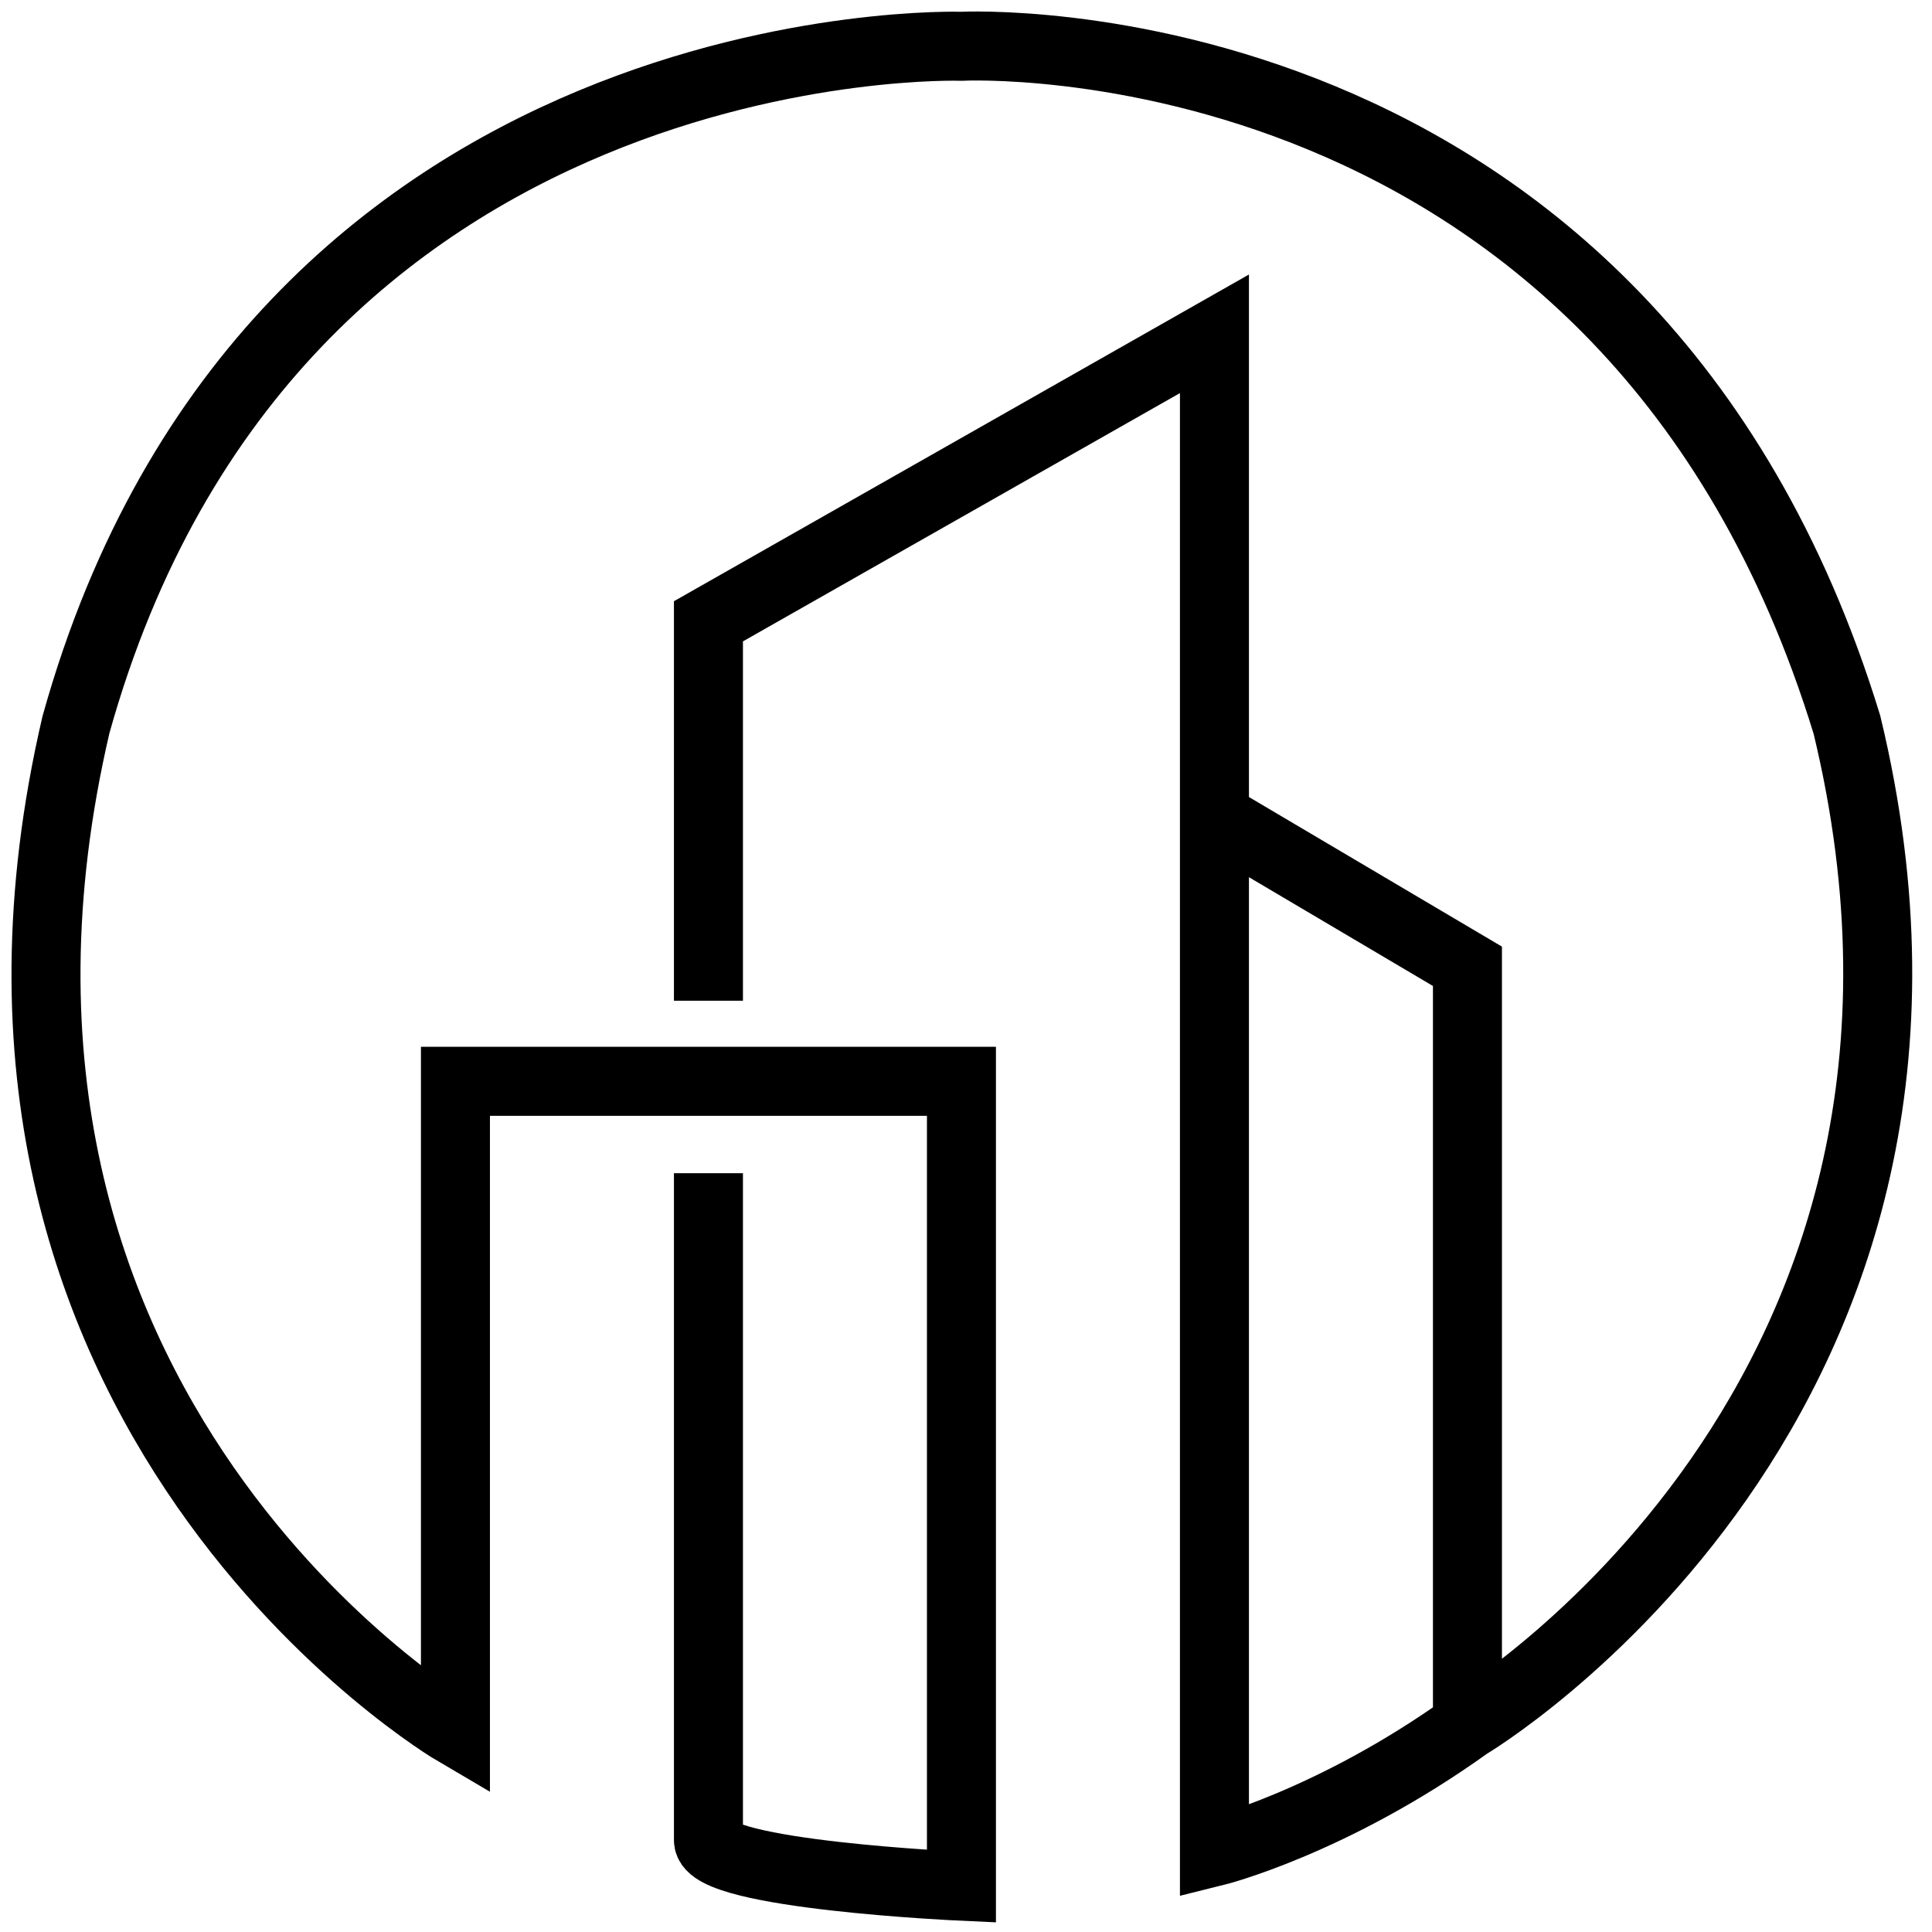
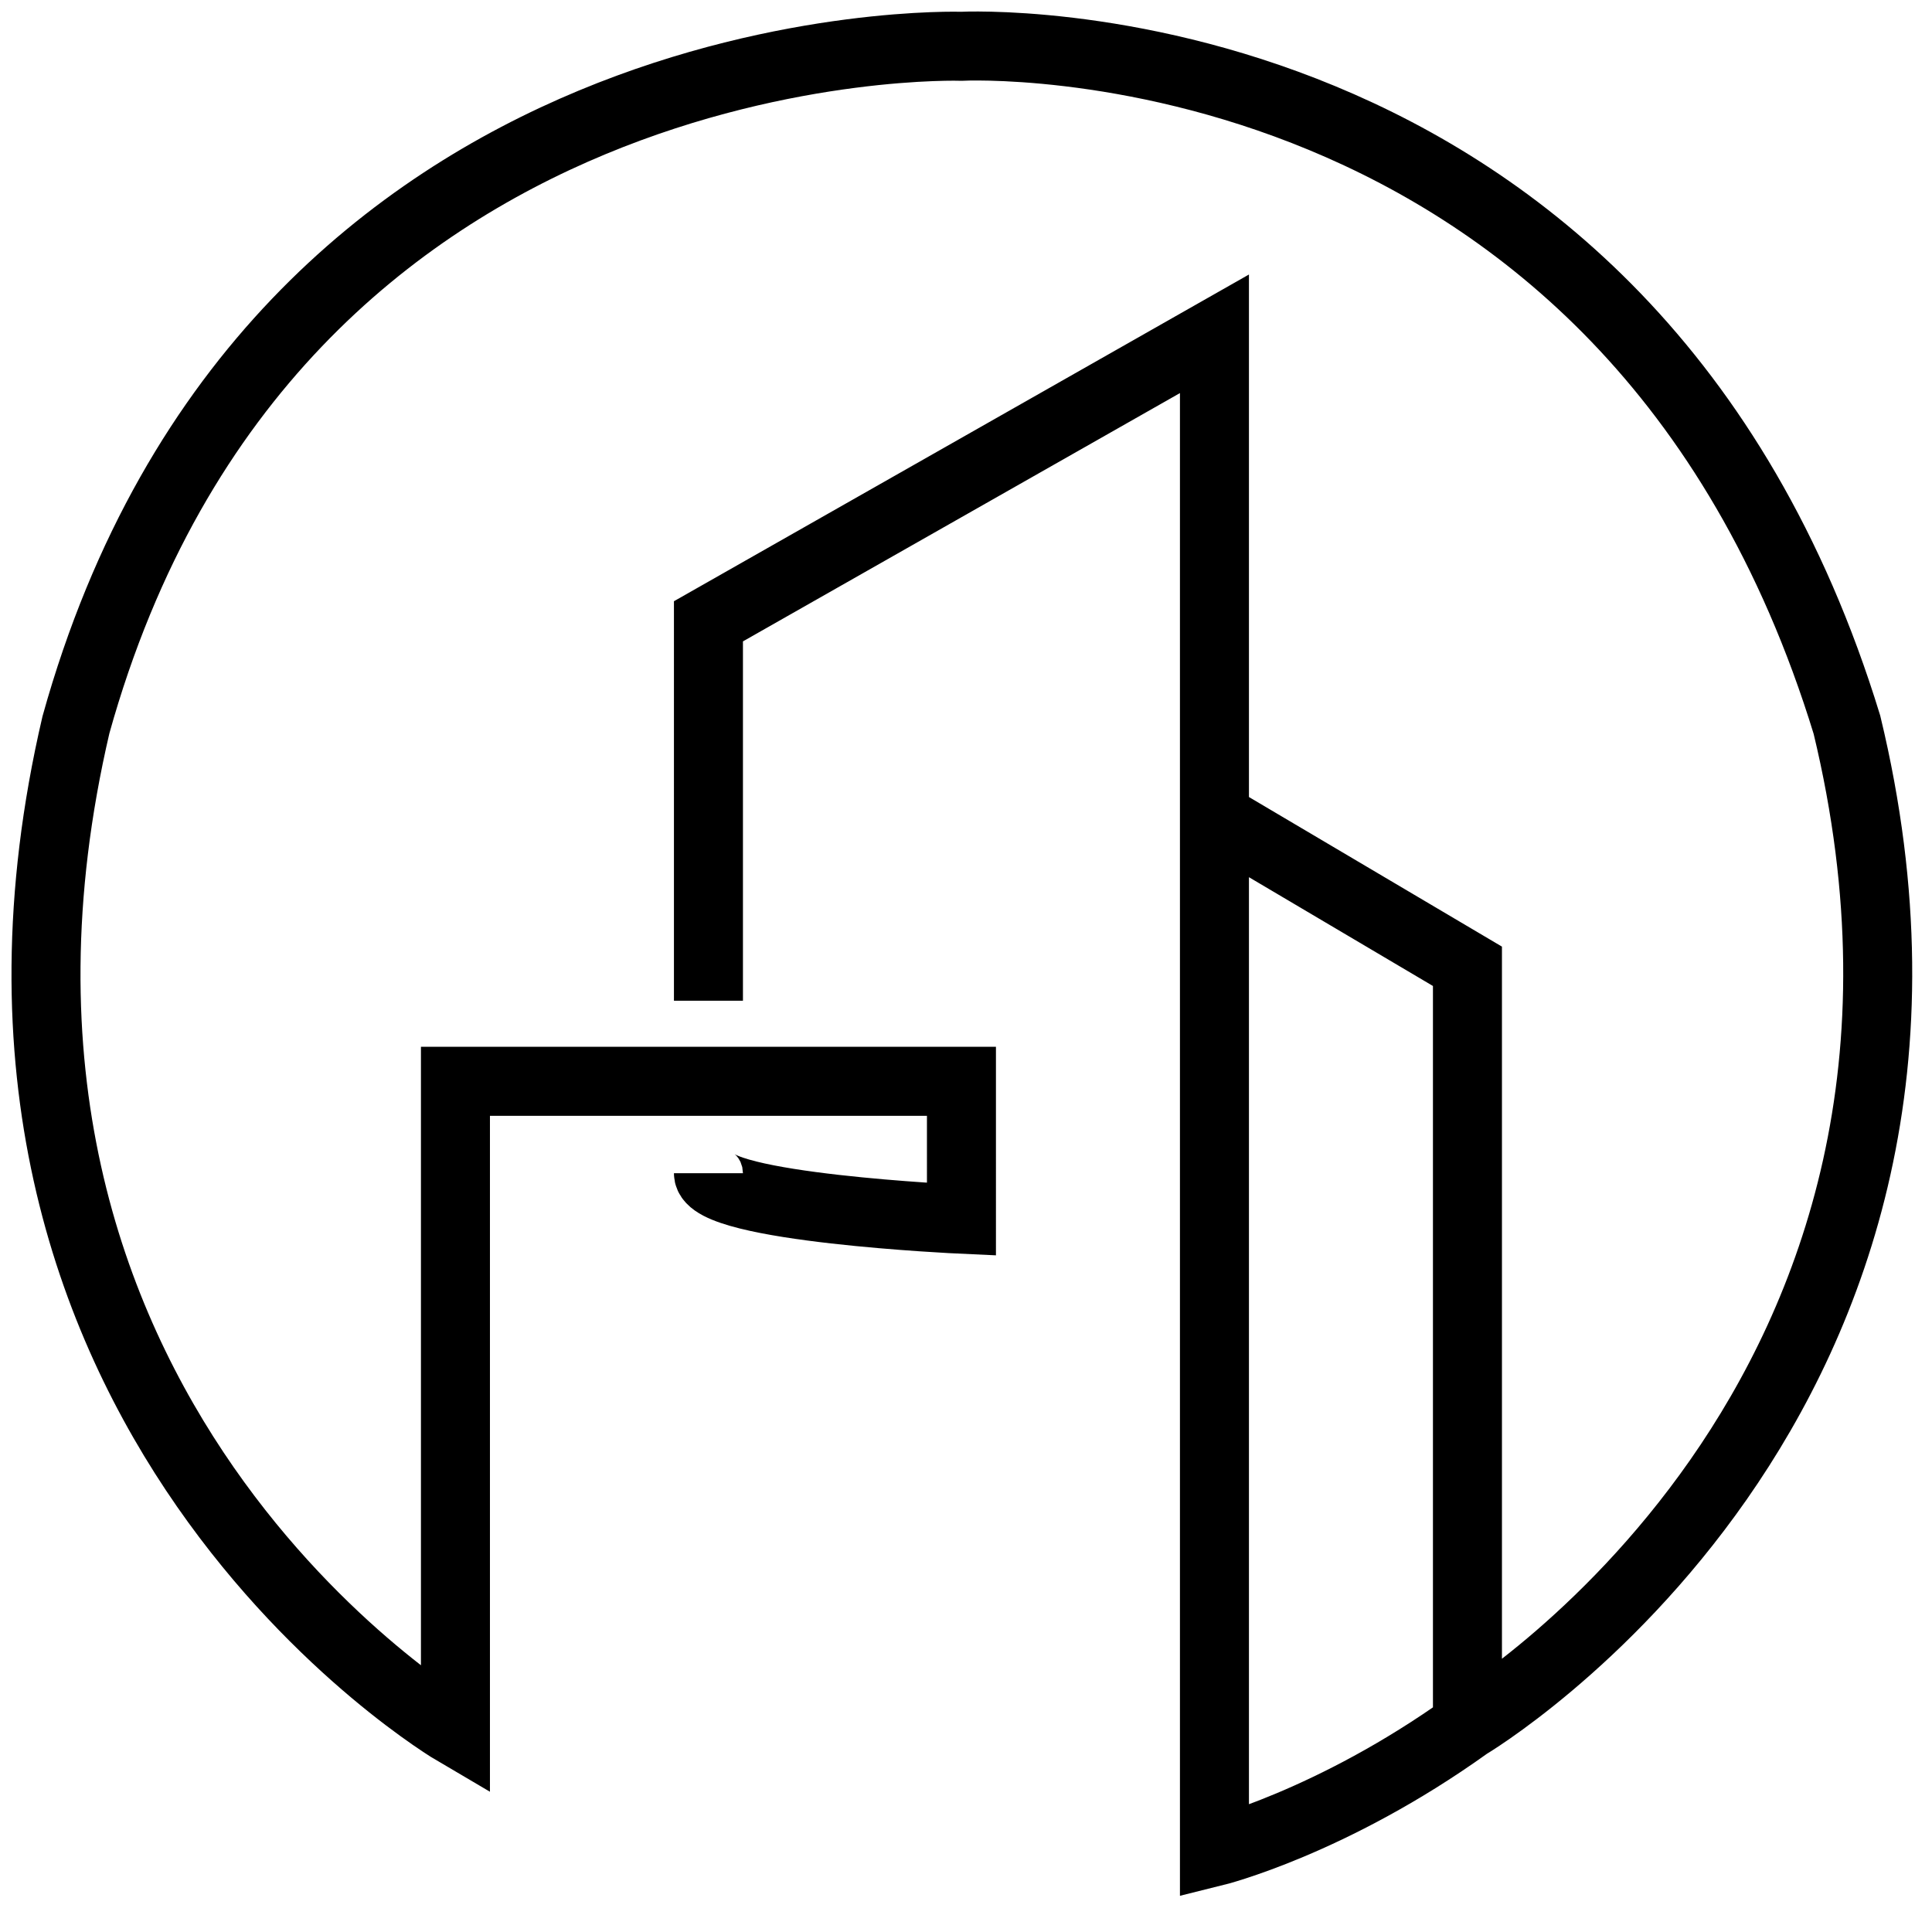
<svg xmlns="http://www.w3.org/2000/svg" width="84" height="84" fill="none">
-   <path stroke="#000" stroke-width="3" d="M30.802 51.01v29c0 1.5 11 2 11 2V47.013h-22v28.271s-23.5-13.773-16.5-43.771c8.5-30.504 38.5-29.501 38.5-29.501s29-1.503 38.5 29.5c7.122 29.502-16.5 43.5-16.5 43.5m-33-31.502V27.013l22-12.5v20.996m0 0V80.51s5.085-1.257 11-5.497m-11-39.504 11 6.504v33" />
+   <path stroke="#000" stroke-width="3" d="M30.802 51.01c0 1.5 11 2 11 2V47.013h-22v28.271s-23.5-13.773-16.5-43.771c8.5-30.504 38.5-29.501 38.5-29.501s29-1.503 38.5 29.5c7.122 29.502-16.5 43.5-16.5 43.5m-33-31.502V27.013l22-12.5v20.996m0 0V80.51s5.085-1.257 11-5.497m-11-39.504 11 6.504v33" />
</svg>